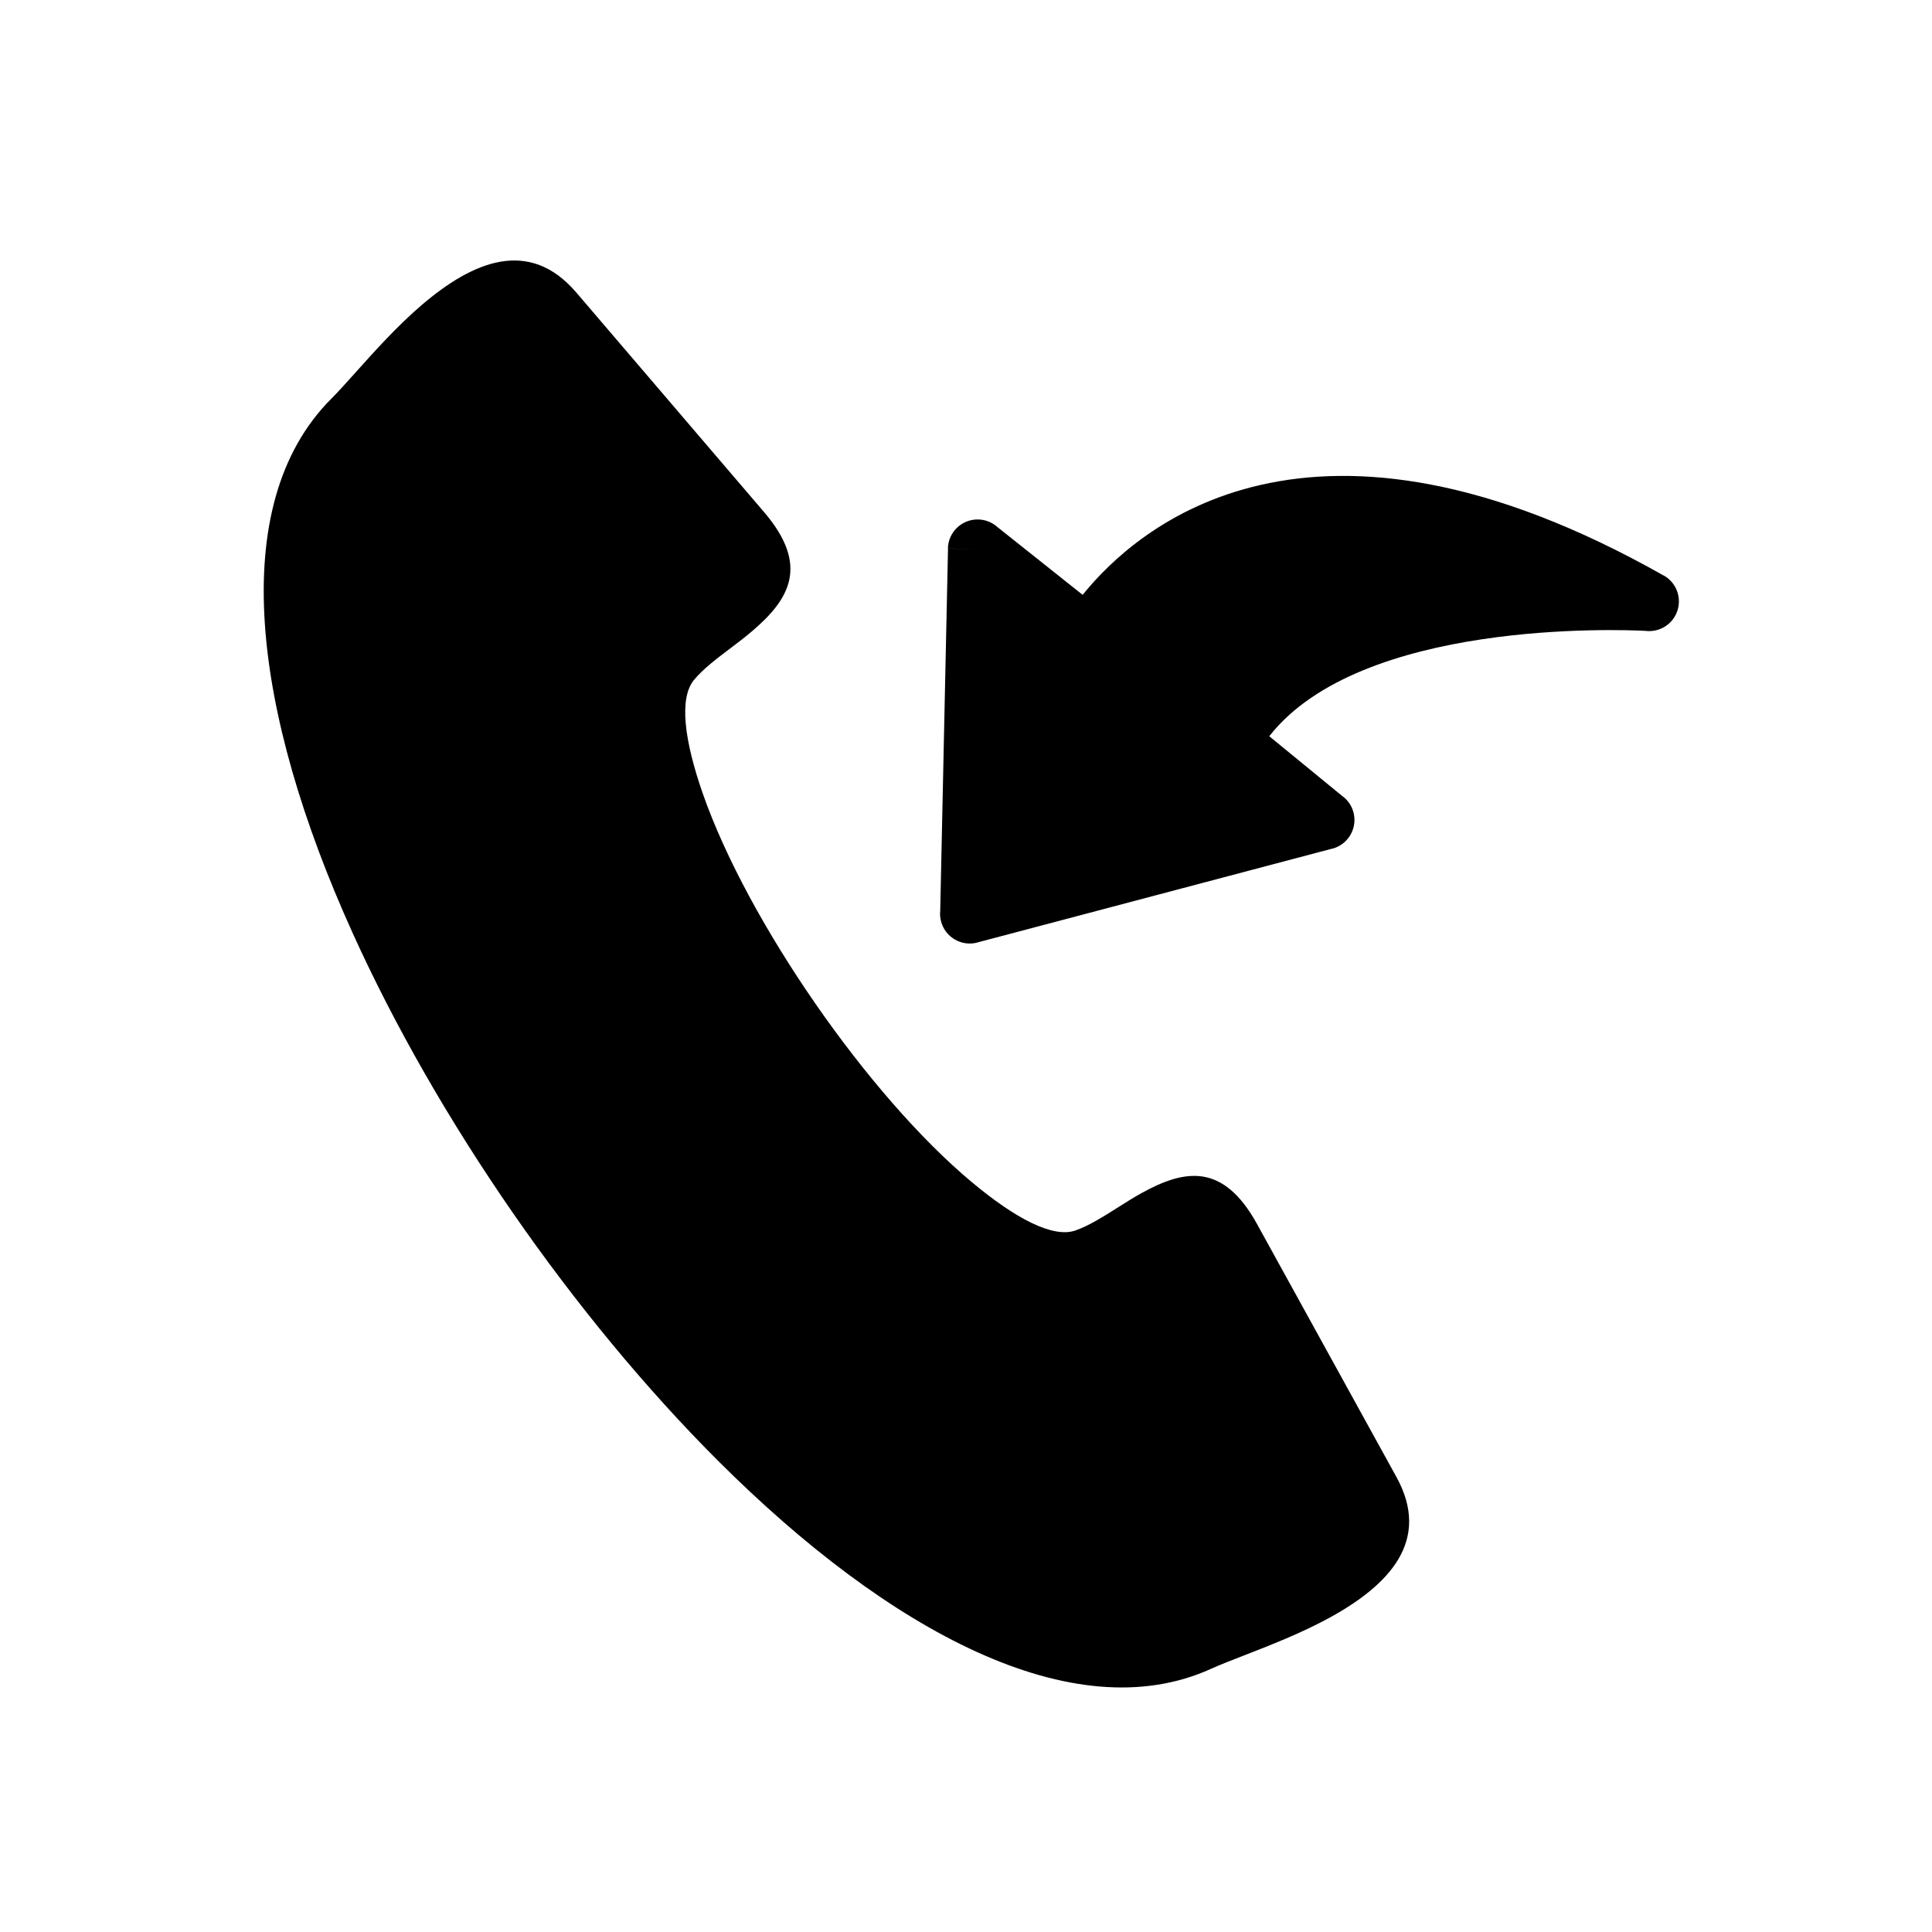
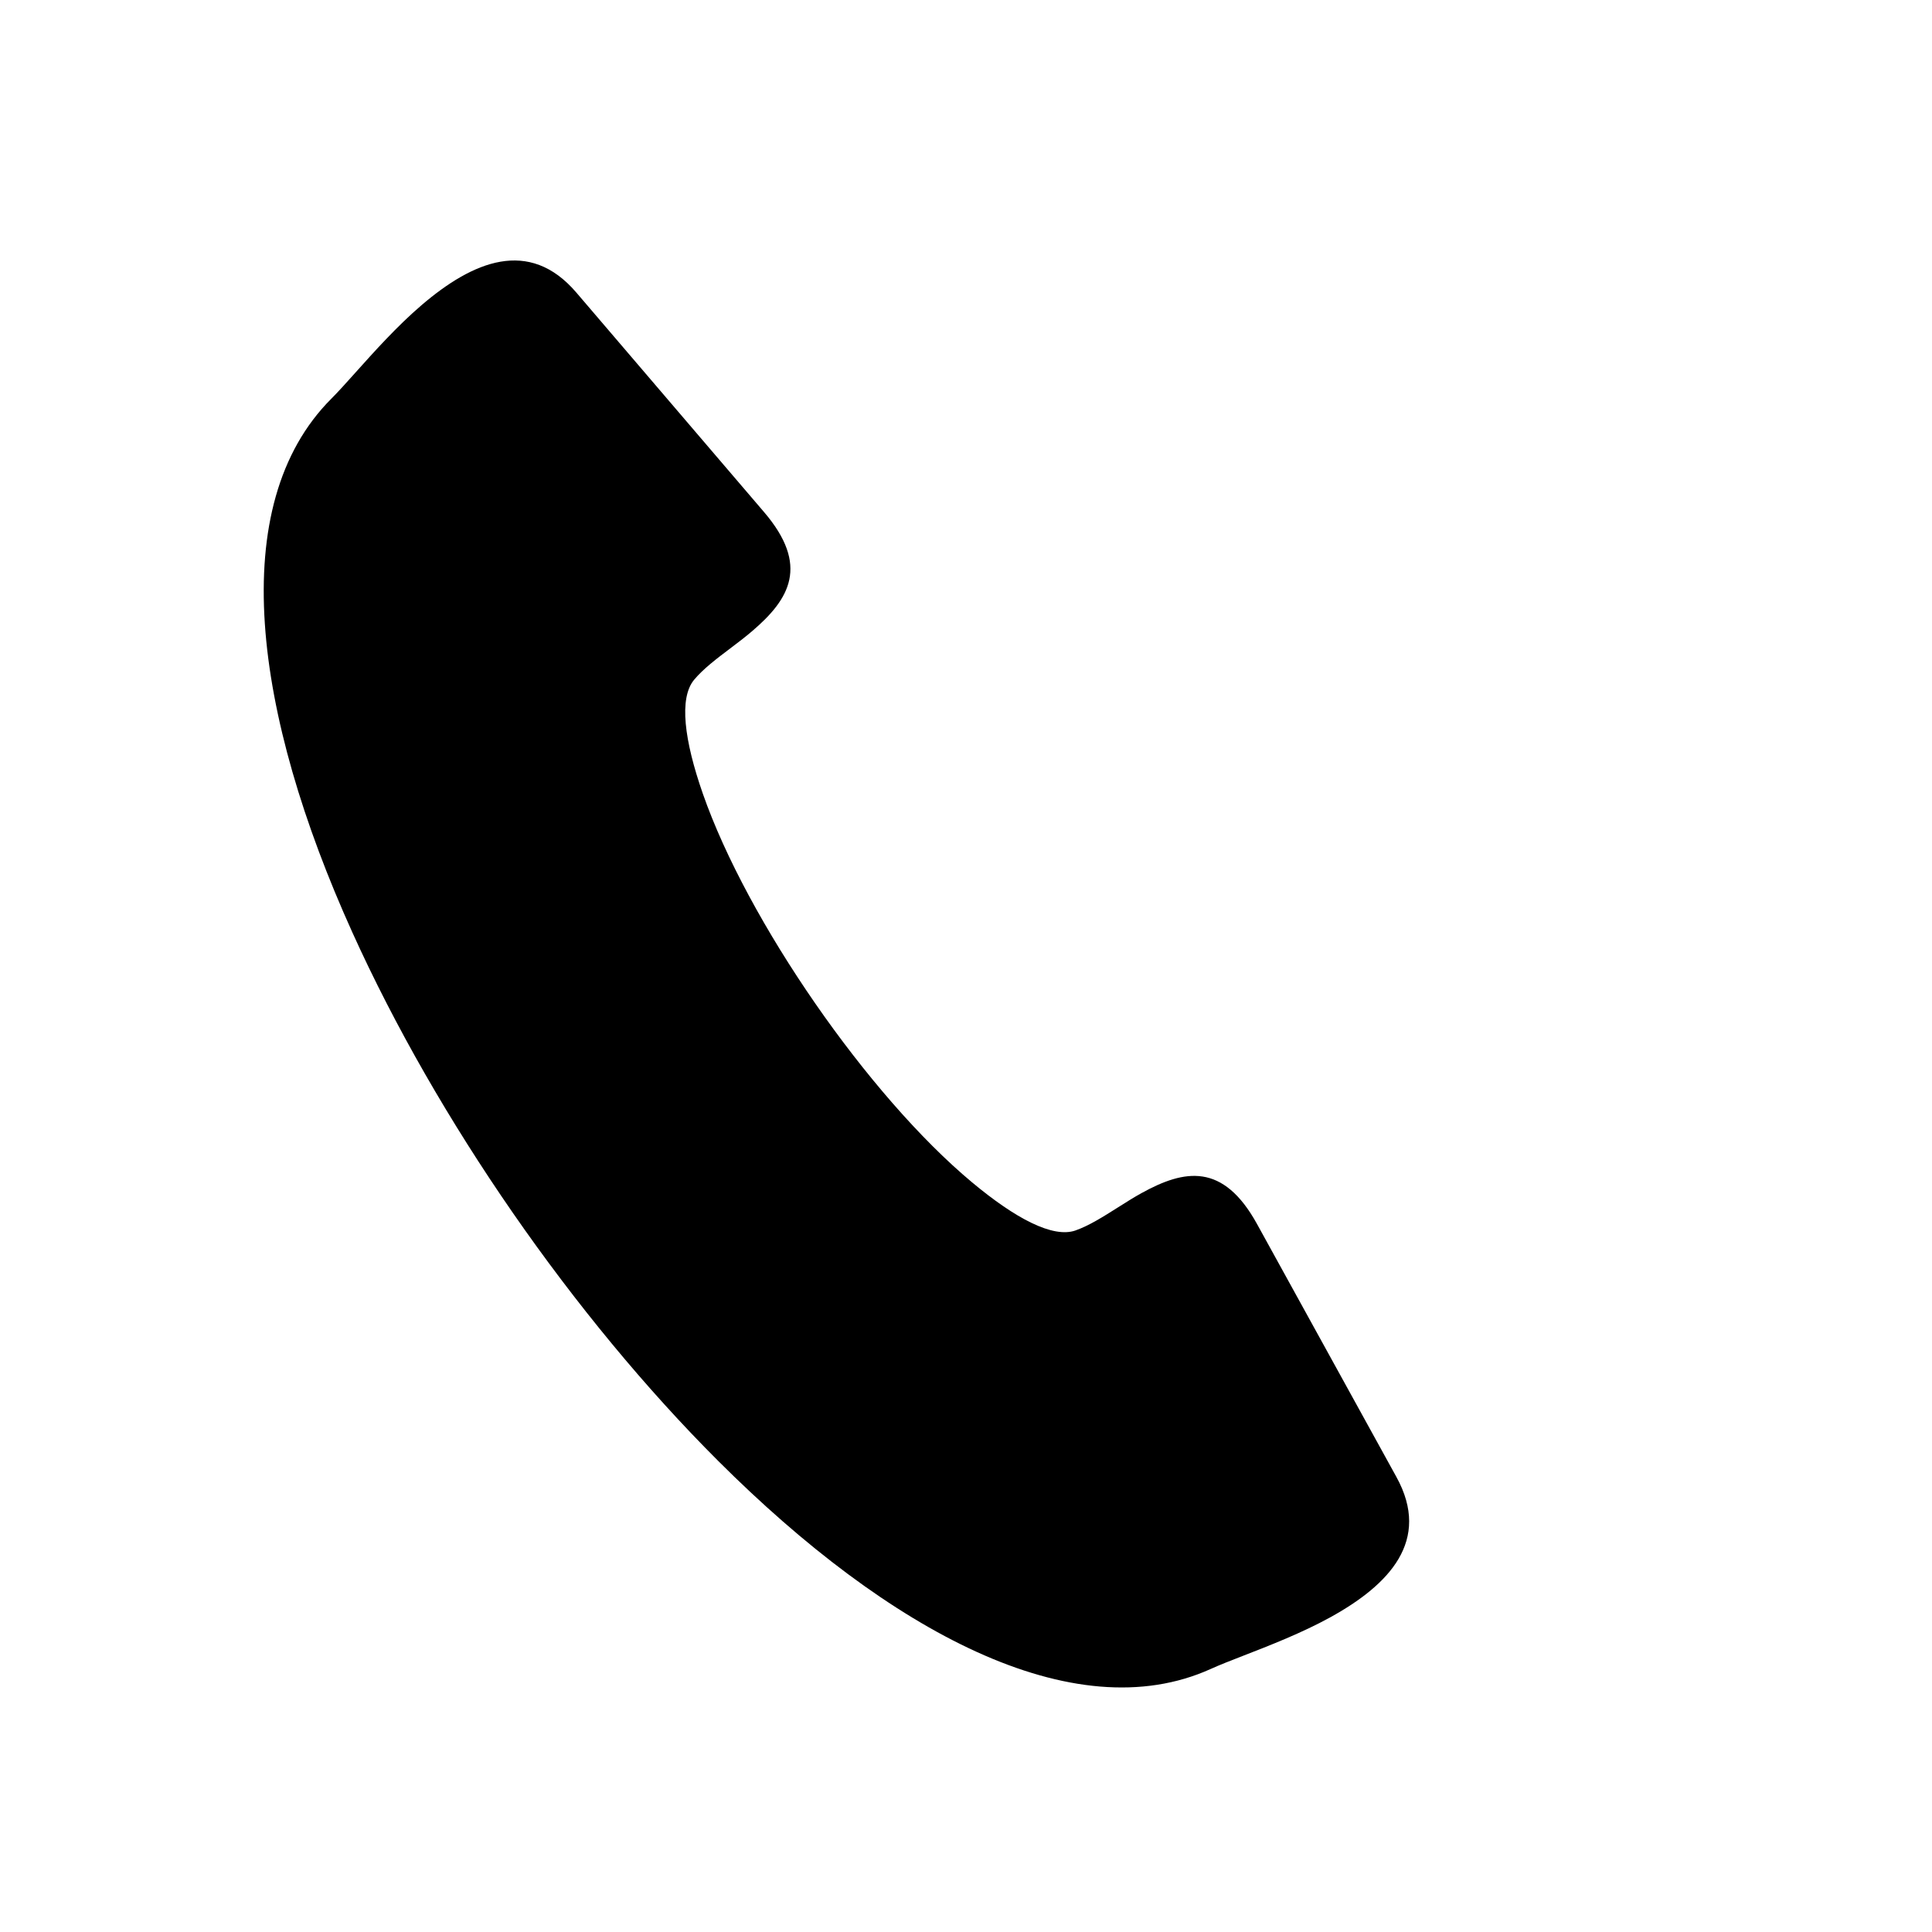
<svg xmlns="http://www.w3.org/2000/svg" fill="#000000" width="800px" height="800px" version="1.1" viewBox="144 144 512 512">
  <g>
-     <path d="m393.17 385.31 2.062-95.93 7.84 0.152-7.871-0.168c0.094-4.348 3.691-7.793 8.039-7.699 1.965 0.043 3.75 0.801 5.102 2.023l22.57 17.953c14.461-17.941 60.309-58.113 154.01-5.098l0.012-0.02c3.785 2.141 5.117 6.945 2.973 10.727-1.621 2.863-4.766 4.324-7.84 3.934-6.887-0.348-75.453-3.008-99.699 27.922l19.676 16.125 0.02-0.023c3.363 2.758 3.856 7.715 1.098 11.078-1.211 1.48-2.852 2.402-4.594 2.738l-93.562 24.742 0.004 0.016c-4.203 1.113-8.512-1.395-9.621-5.598-0.254-0.965-0.32-1.938-0.215-2.875z" />
    <path d="m429.02 470.08c3.566-1.246 7.445-3.699 11.148-6.043 2.203-1.395 4.352-2.754 6.379-3.871 11.328-6.242 21.559-8.156 30.582 8.219l36.938 67.031c9.293 16.863-1.945 28.602-17.539 37.195-7.488 4.125-16.043 7.453-23.105 10.195-3.238 1.258-6.133 2.383-8.539 3.473-36.379 16.461-85.41-10.055-130.48-55.043-19.262-19.227-37.906-41.863-54.535-65.875-16.637-24.031-31.262-49.441-42.465-74.207-26.25-58.016-33.809-113.24-5.594-141.5 1.836-1.836 3.926-4.168 6.266-6.781 5.051-5.641 11.168-12.469 17.676-18.035 13.527-11.566 28.461-17.949 40.98-3.312l49.742 58.168c12.141 14.195 6.746 23.098-3.082 31.508-1.973 1.688-3.898 3.141-5.867 4.629-3.488 2.637-7.144 5.394-9.57 8.305-4.078 4.887-2.621 16.086 2.293 30.168 5.894 16.898 16.832 36.887 29.781 55.59 12.93 18.672 27.789 35.938 41.559 47.426 11.453 9.559 21.426 14.863 27.43 12.766z" />
  </g>
</svg>